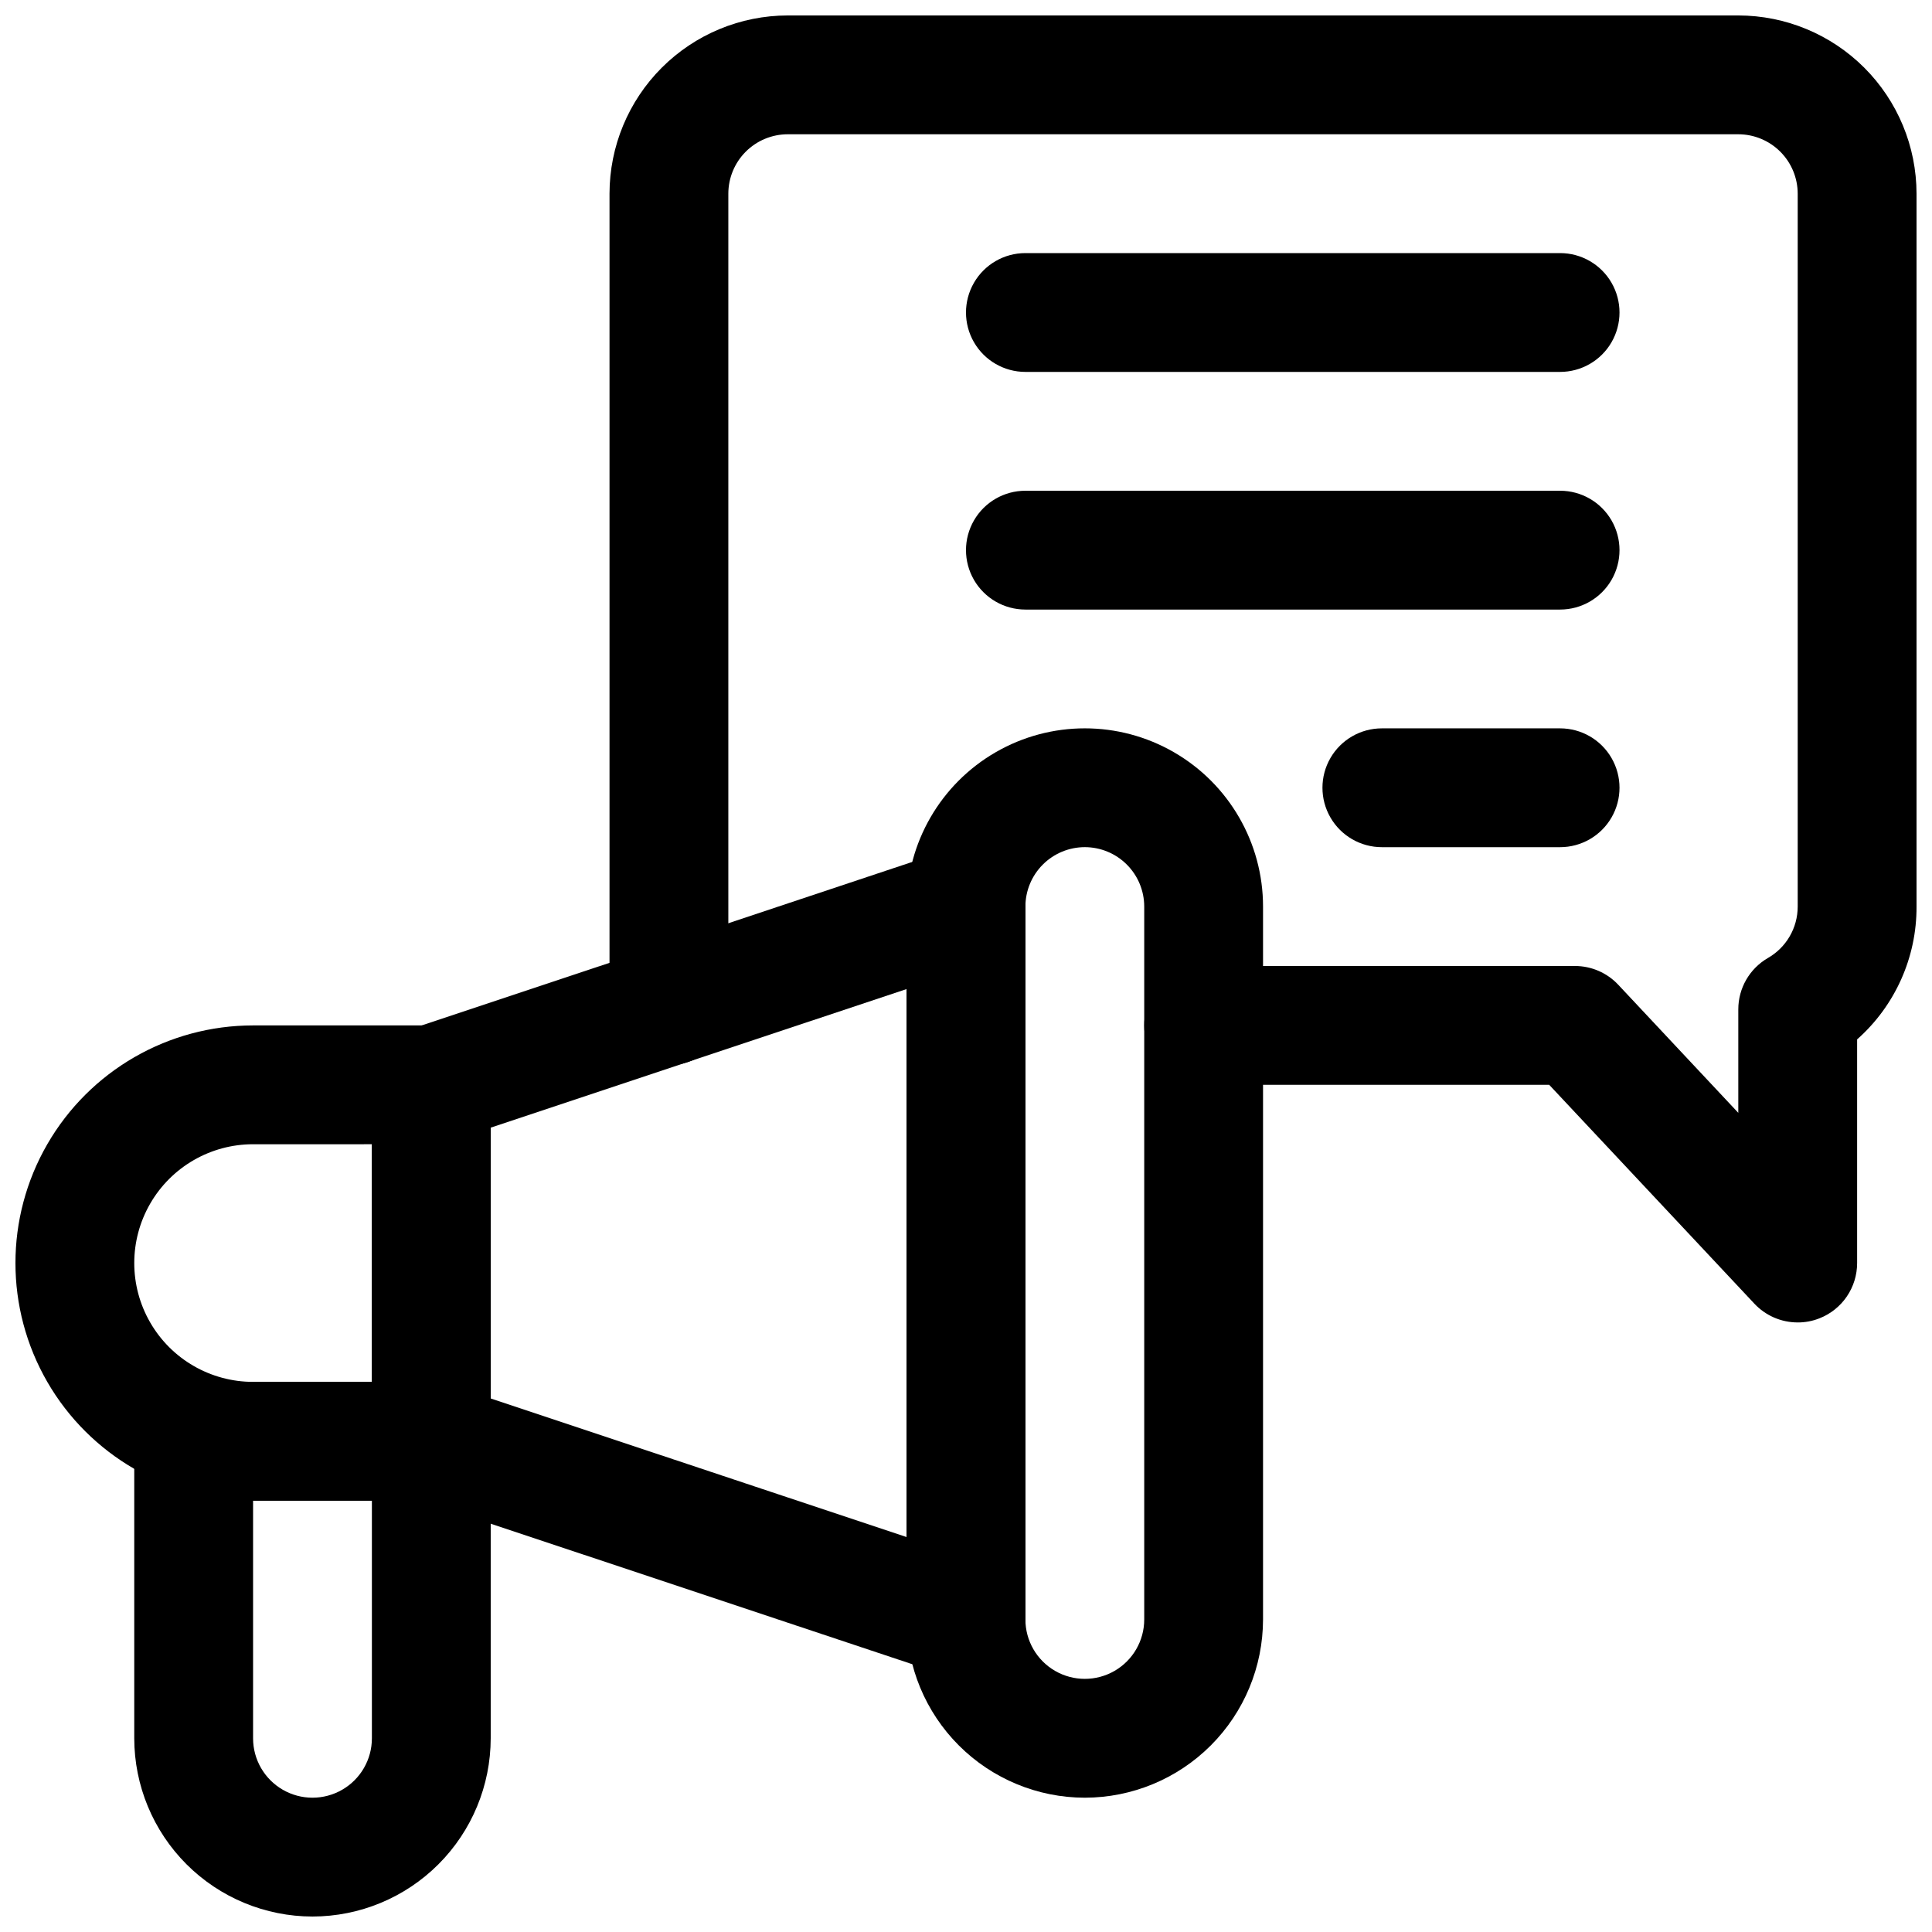
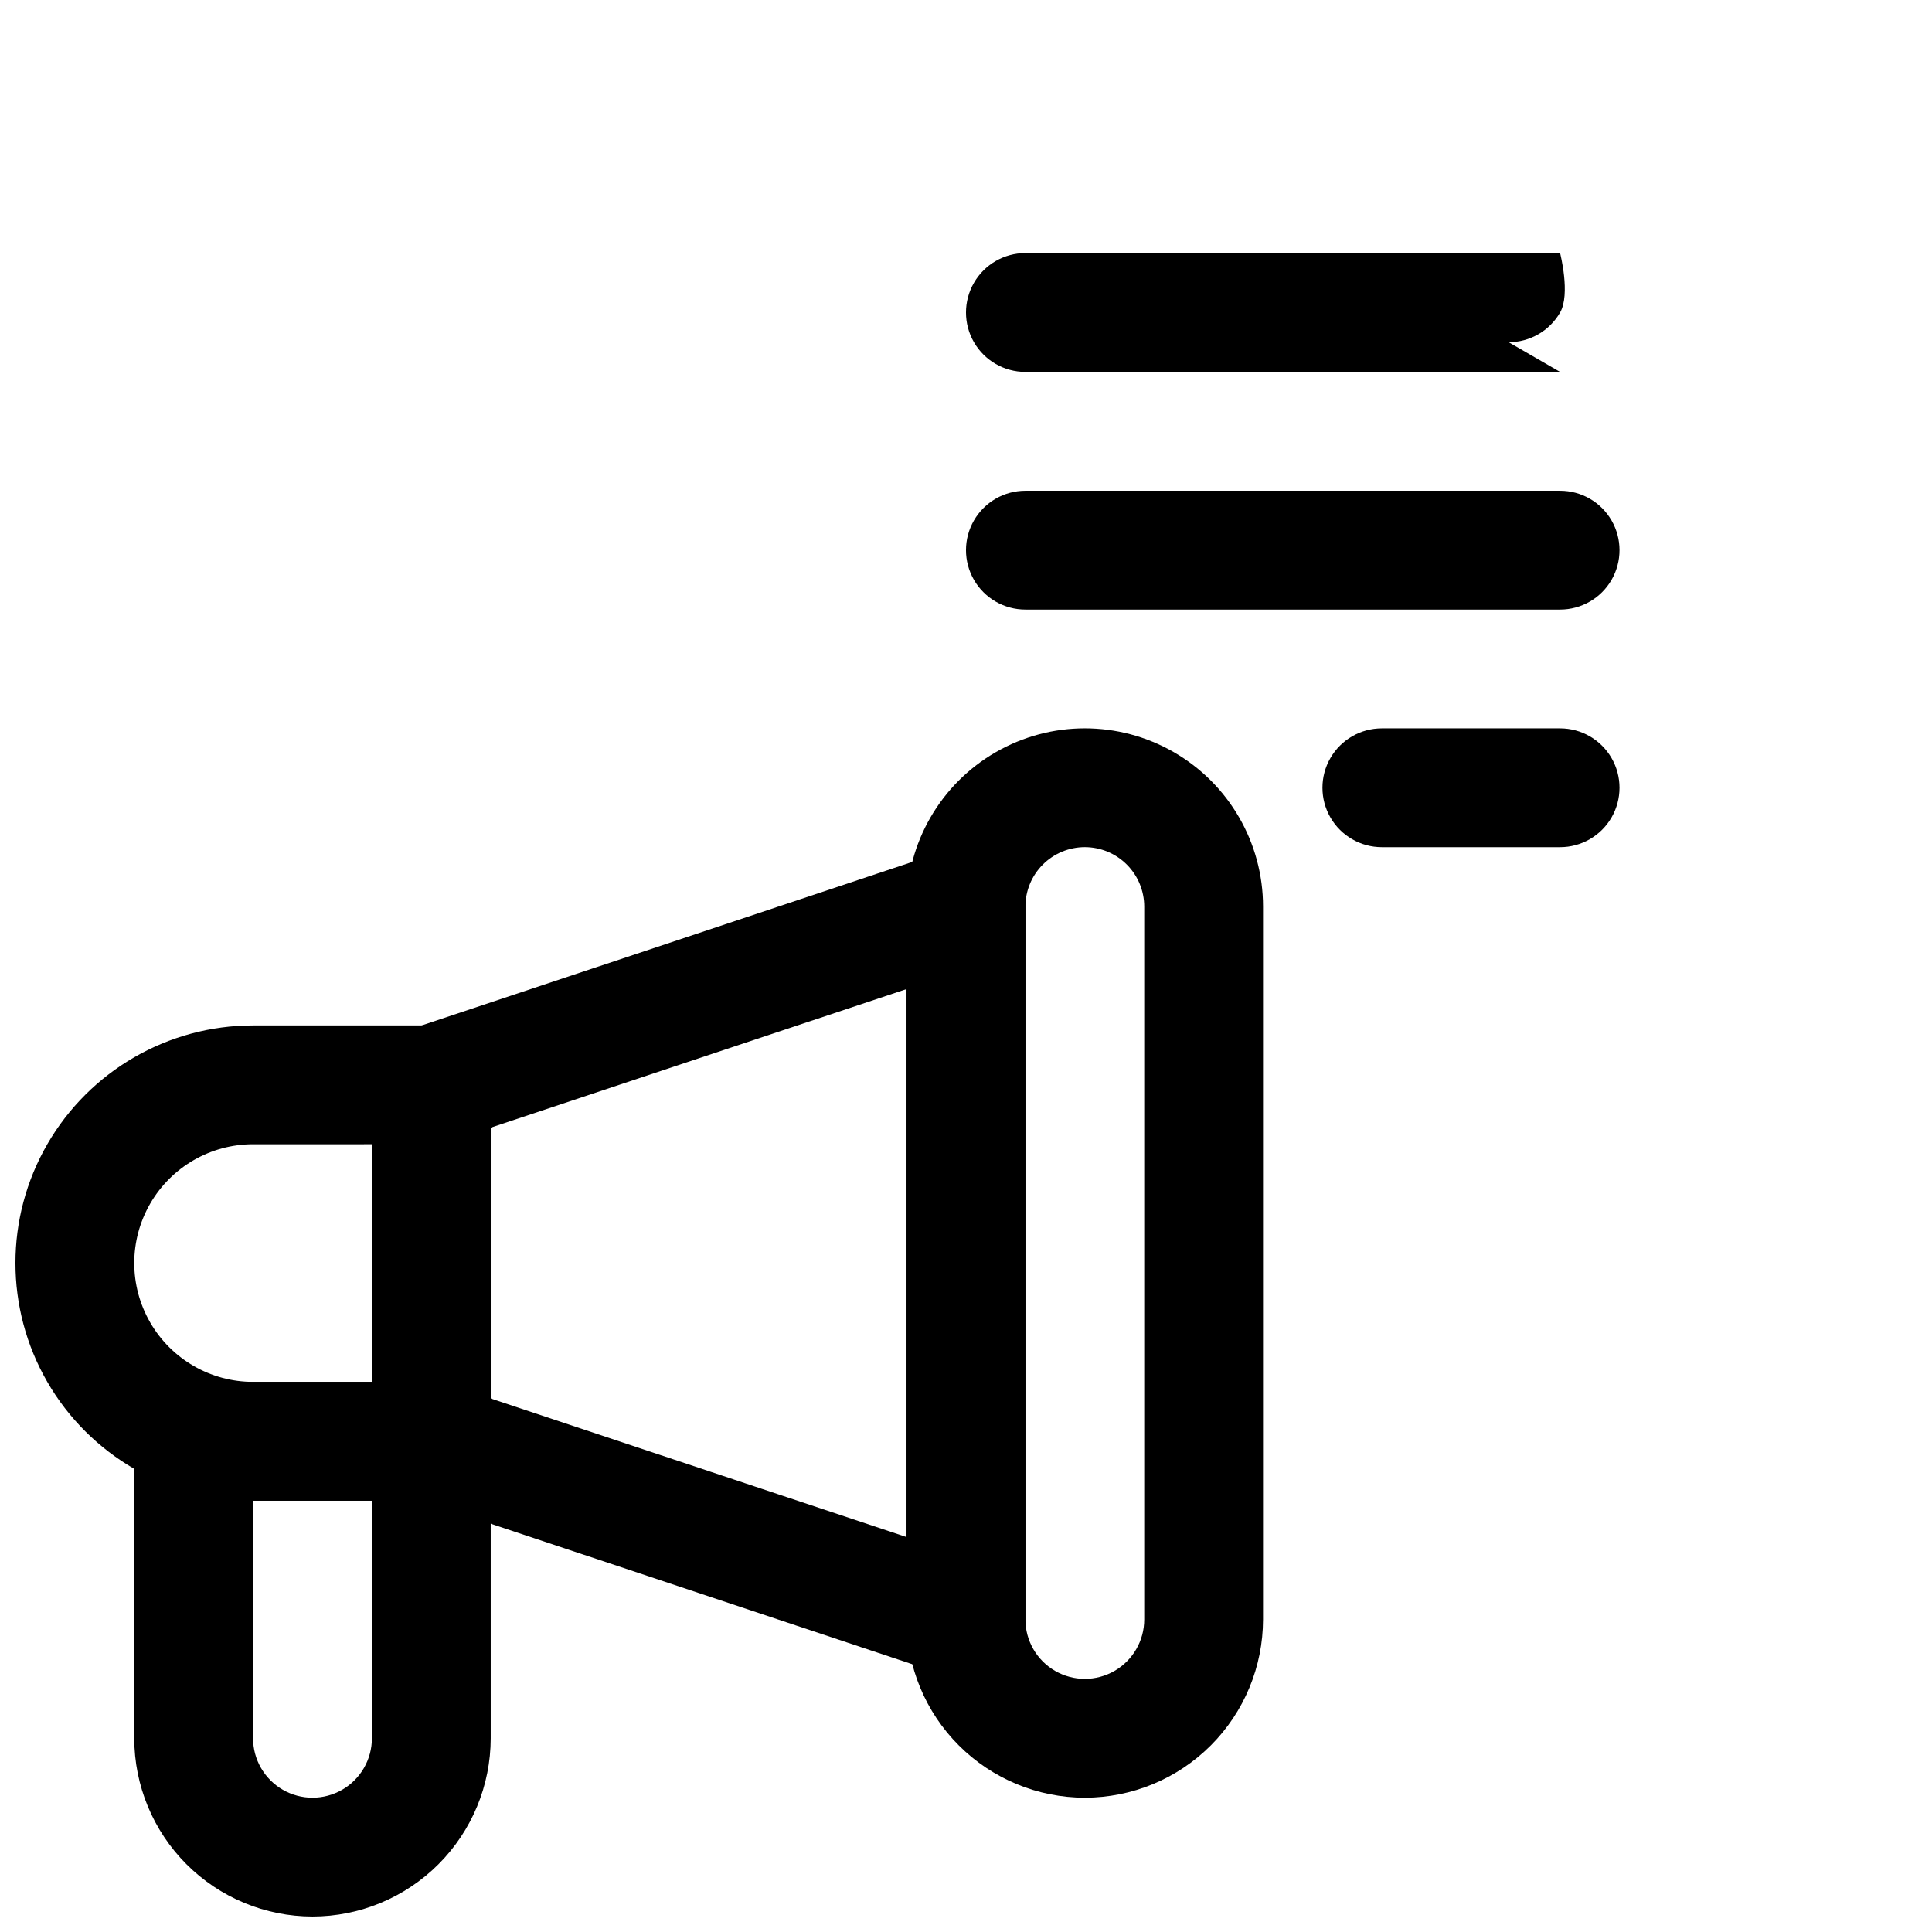
<svg xmlns="http://www.w3.org/2000/svg" width="800px" height="800px" version="1.1" viewBox="144 144 512 512">
  <defs>
    <clipPath id="c">
      <path d="m148.09 415h126.91v127h-126.91z" />
    </clipPath>
    <clipPath id="b">
      <path d="m179 510h96v141.9h-96z" />
    </clipPath>
    <clipPath id="a">
-       <path d="m305 148.09h346.9v346.91h-346.9z" />
-     </clipPath>
+       </clipPath>
  </defs>
  <g clip-path="url(#c)">
    <path d="m258.3 541.7h-47.23c-22.5 0-43.289-12.004-54.539-31.488s-11.25-43.492 0-62.977 32.039-31.488 54.539-31.488h47.23c4.176 0 8.18 1.66 11.133 4.613 2.953 2.949 4.613 6.957 4.613 11.133v94.465-0.004c0 4.176-1.66 8.184-4.613 11.133-2.953 2.953-6.957 4.613-11.133 4.613zm-47.23-94.465c-11.25 0-21.645 6-27.27 15.746-5.625 9.742-5.625 21.742 0 31.484 5.625 9.746 16.02 15.746 27.27 15.746h31.488v-62.977z" />
  </g>
  <path d="m400 588.93c-1.695 0.004-3.379-0.27-4.984-0.812l-141.7-47.23v-0.004c-3.133-1.043-5.859-3.047-7.793-5.727-1.934-2.68-2.973-5.898-2.969-9.203v-94.461c-0.004-3.305 1.035-6.523 2.969-9.203 1.934-2.68 4.66-4.684 7.793-5.727l141.7-47.23v-0.004c4.801-1.605 10.082-0.801 14.188 2.156 4.109 2.957 6.543 7.711 6.539 12.773v188.93c0 4.176-1.66 8.18-4.609 11.133-2.953 2.953-6.957 4.609-11.133 4.609zm-125.95-74.32 110.21 36.73v-145.23l-110.21 36.73z" />
  <path d="m431.49 620.41c-12.523-0.012-24.531-4.992-33.383-13.848-8.855-8.855-13.836-20.859-13.852-33.383v-188.93c0-16.875 9.004-32.465 23.617-40.902 14.613-8.438 32.617-8.438 47.23 0 14.613 8.438 23.617 24.027 23.617 40.902v188.93c-0.016 12.523-4.996 24.527-13.848 33.383-8.855 8.855-20.863 13.836-33.383 13.848zm0-251.91v0.004c-4.176 0.004-8.18 1.664-11.129 4.613-2.953 2.953-4.613 6.953-4.617 11.129v188.93c0 5.625 3 10.82 7.871 13.633 4.871 2.812 10.875 2.812 15.746 0s7.871-8.008 7.871-13.633v-188.93c-0.004-4.176-1.664-8.176-4.617-11.129-2.949-2.949-6.953-4.609-11.125-4.613z" />
  <g clip-path="url(#b)">
    <path d="m226.81 651.9c-12.52-0.012-24.527-4.992-33.383-13.848-8.852-8.855-13.836-20.859-13.848-33.383v-78.723c0-4.176 1.66-8.18 4.609-11.133 2.953-2.949 6.957-4.609 11.133-4.609h62.977c4.176 0 8.18 1.66 11.133 4.609 2.953 2.953 4.613 6.957 4.613 11.133v78.723c-0.016 12.523-4.996 24.527-13.852 33.383-8.852 8.855-20.859 13.836-33.383 13.848zm-15.742-110.21v62.977c0 5.625 3 10.82 7.871 13.633s10.875 2.812 15.746 0 7.871-8.008 7.871-13.633v-62.977z" />
  </g>
  <g clip-path="url(#a)">
    <path d="m620.41 494.46c-4.356 0.004-8.516-1.801-11.492-4.981l-54.367-57.992h-91.578c-5.625 0-10.824-3.004-13.637-7.875-2.812-4.871-2.812-10.871 0-15.742s8.012-7.871 13.637-7.871h98.398c4.356-0.004 8.52 1.801 11.492 4.981l31.805 33.934v-27.414c-0.004-5.598 2.969-10.773 7.801-13.594 2.41-1.371 4.418-3.356 5.812-5.754 1.395-2.398 2.129-5.125 2.129-7.898v-188.93c-0.004-4.172-1.664-8.176-4.613-11.125-2.953-2.953-6.957-4.613-11.129-4.617h-251.91c-4.172 0.004-8.176 1.664-11.129 4.617-2.949 2.949-4.609 6.953-4.613 11.125v215.22c0 5.625-3 10.824-7.875 13.637-4.871 2.812-10.871 2.812-15.742 0s-7.871-8.012-7.871-13.637v-215.22c0.012-12.52 4.992-24.527 13.848-33.383 8.855-8.852 20.859-13.832 33.383-13.848h251.91c12.523 0.016 24.527 4.996 33.383 13.848 8.855 8.855 13.836 20.863 13.848 33.383v188.93c0.062 13.449-5.676 26.273-15.742 35.195v59.27c0 3.156-0.945 6.242-2.723 8.855-1.773 2.609-4.297 4.629-7.234 5.785-1.84 0.734-3.805 1.109-5.789 1.102z" />
  </g>
-   <path d="m557.44 242.56h-141.7c-5.625 0-10.82-3-13.633-7.871s-2.812-10.875 0-15.746 8.008-7.871 13.633-7.871h141.7c5.625 0 10.824 3 13.637 7.871s2.812 10.875 0 15.746-8.012 7.871-13.637 7.871z" />
+   <path d="m557.44 242.56h-141.7c-5.625 0-10.82-3-13.633-7.871s-2.812-10.875 0-15.746 8.008-7.871 13.633-7.871h141.7s2.812 10.875 0 15.746-8.012 7.871-13.637 7.871z" />
  <path d="m557.44 305.54h-141.7c-5.625 0-10.82-3-13.633-7.871-2.812-4.875-2.812-10.875 0-15.746 2.812-4.871 8.008-7.871 13.633-7.871h141.7c5.625 0 10.824 3 13.637 7.871 2.812 4.871 2.812 10.871 0 15.746-2.812 4.871-8.012 7.871-13.637 7.871z" />
  <path d="m557.44 368.51h-47.23c-5.625 0-10.824-3.004-13.637-7.875-2.812-4.871-2.812-10.871 0-15.742 2.812-4.871 8.012-7.871 13.637-7.871h47.23c5.625 0 10.824 3 13.637 7.871 2.812 4.871 2.812 10.871 0 15.742-2.812 4.871-8.012 7.875-13.637 7.875z" />
</svg>